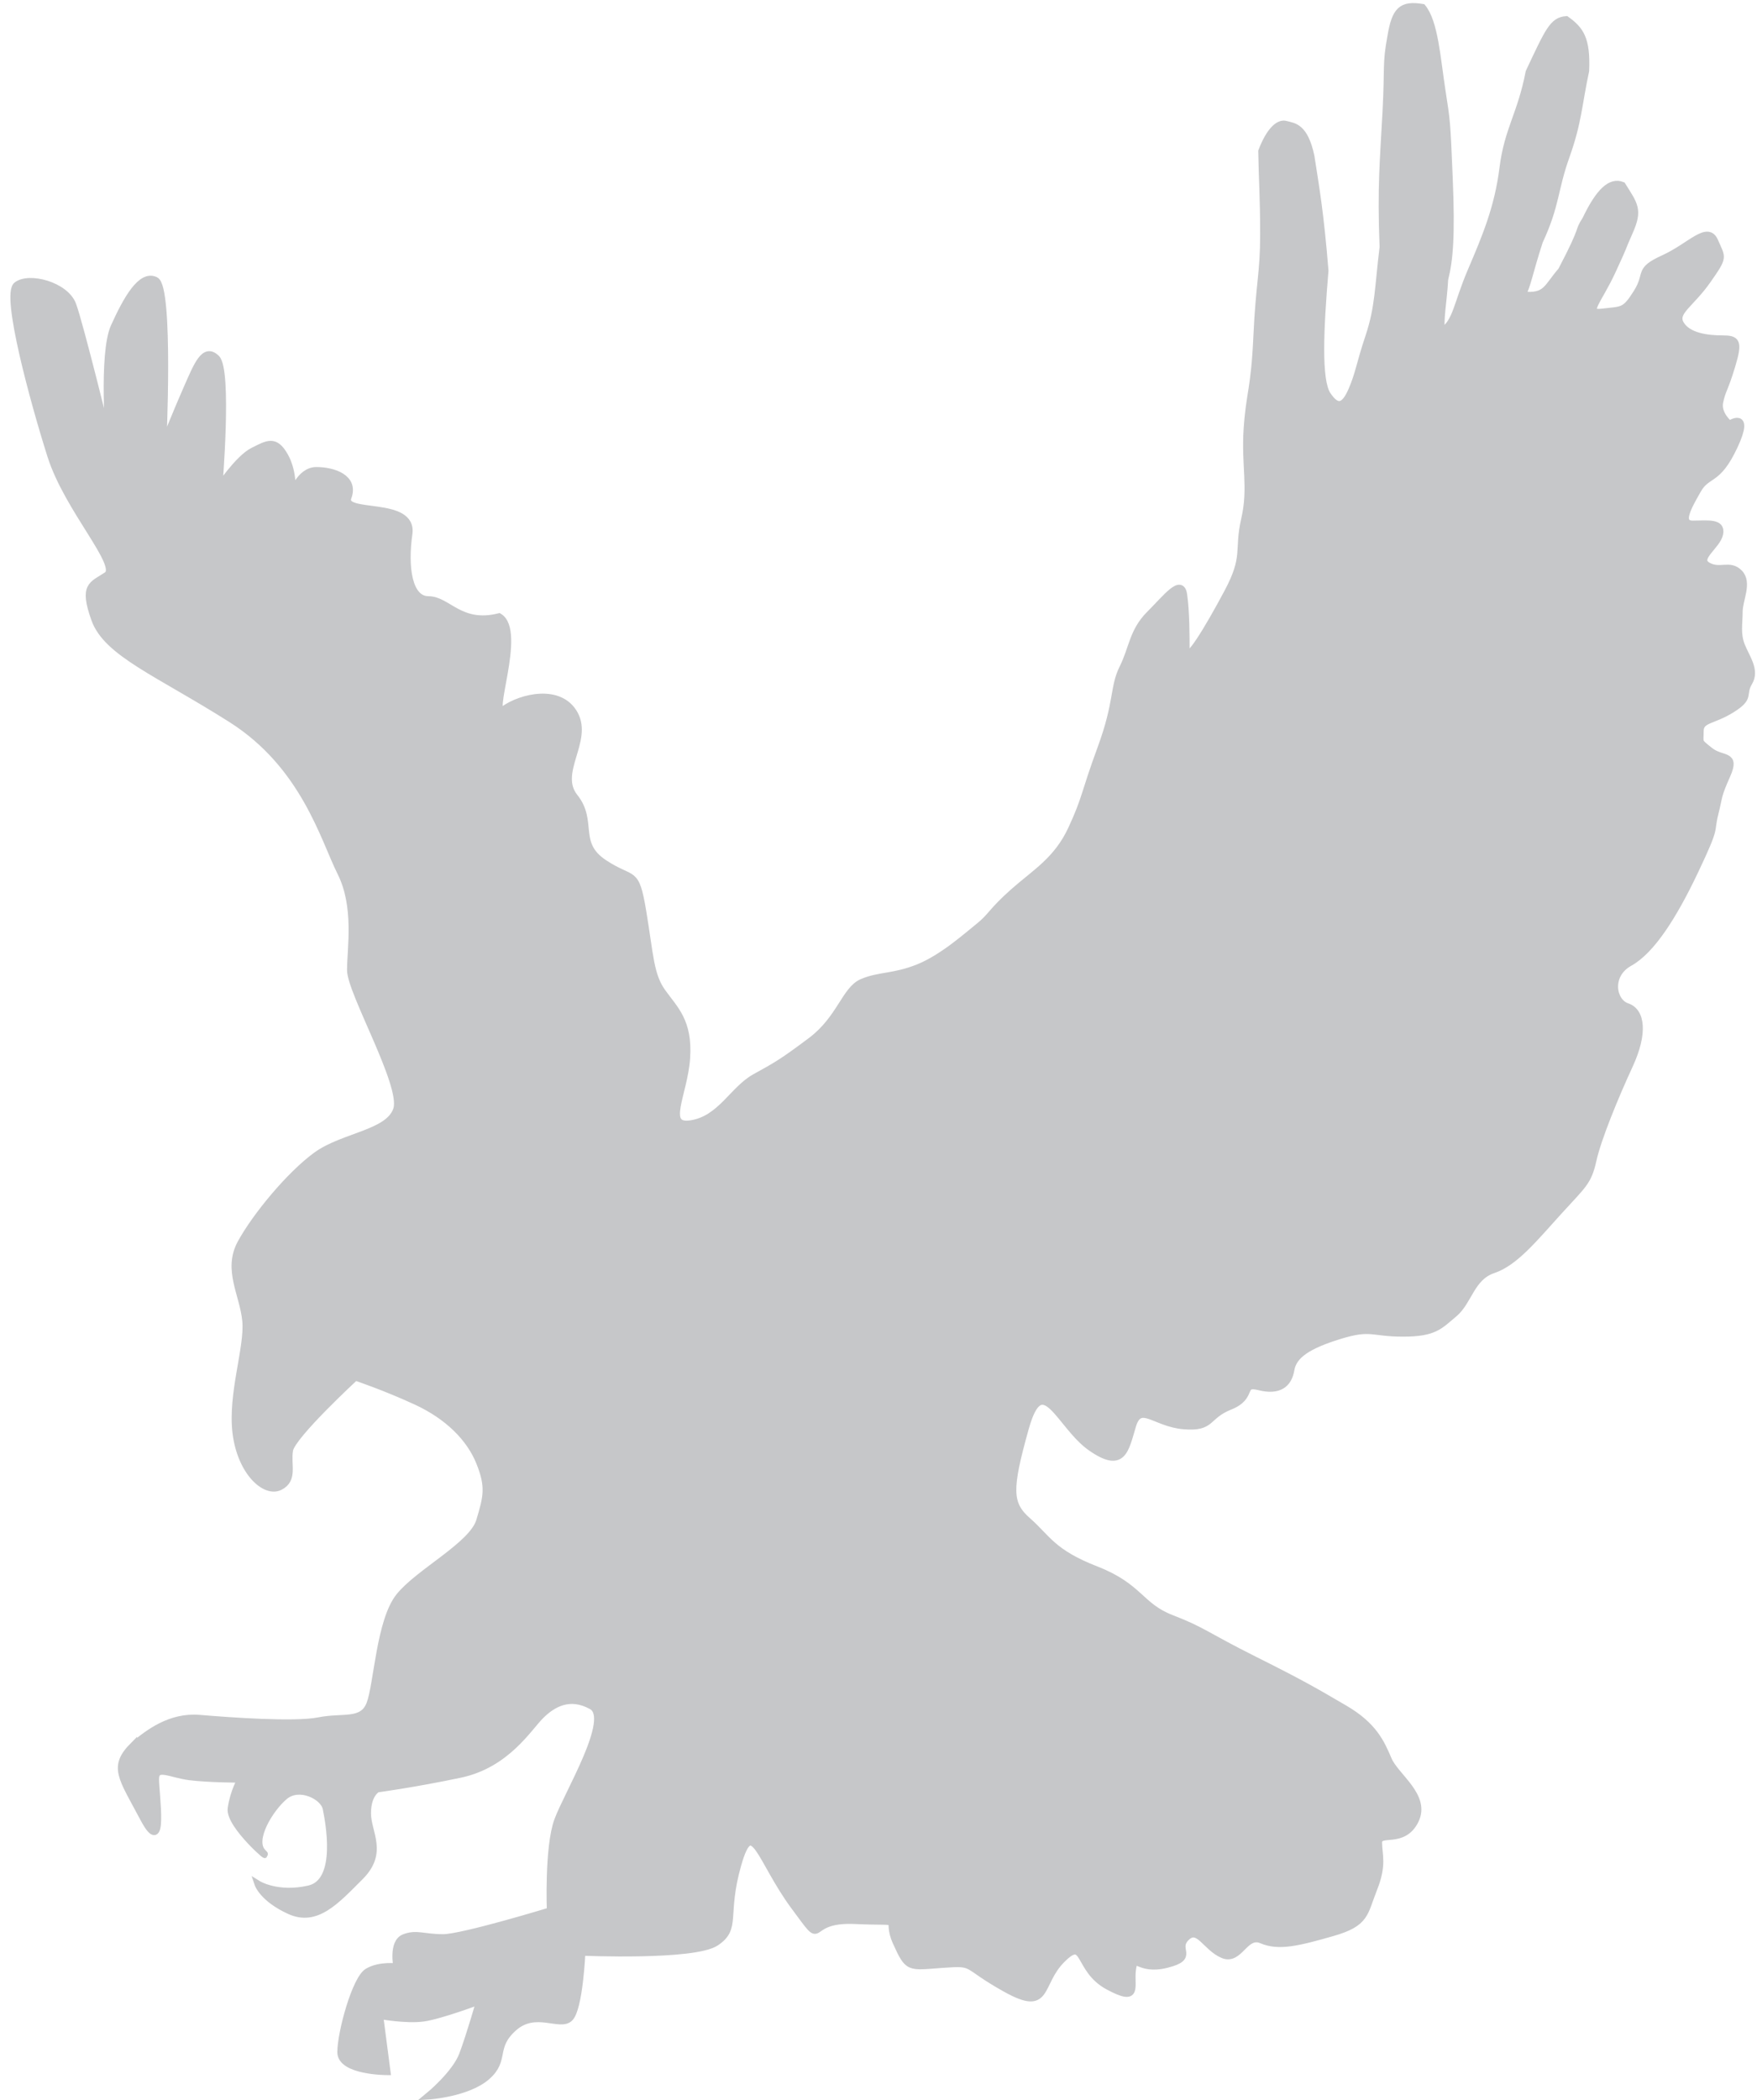
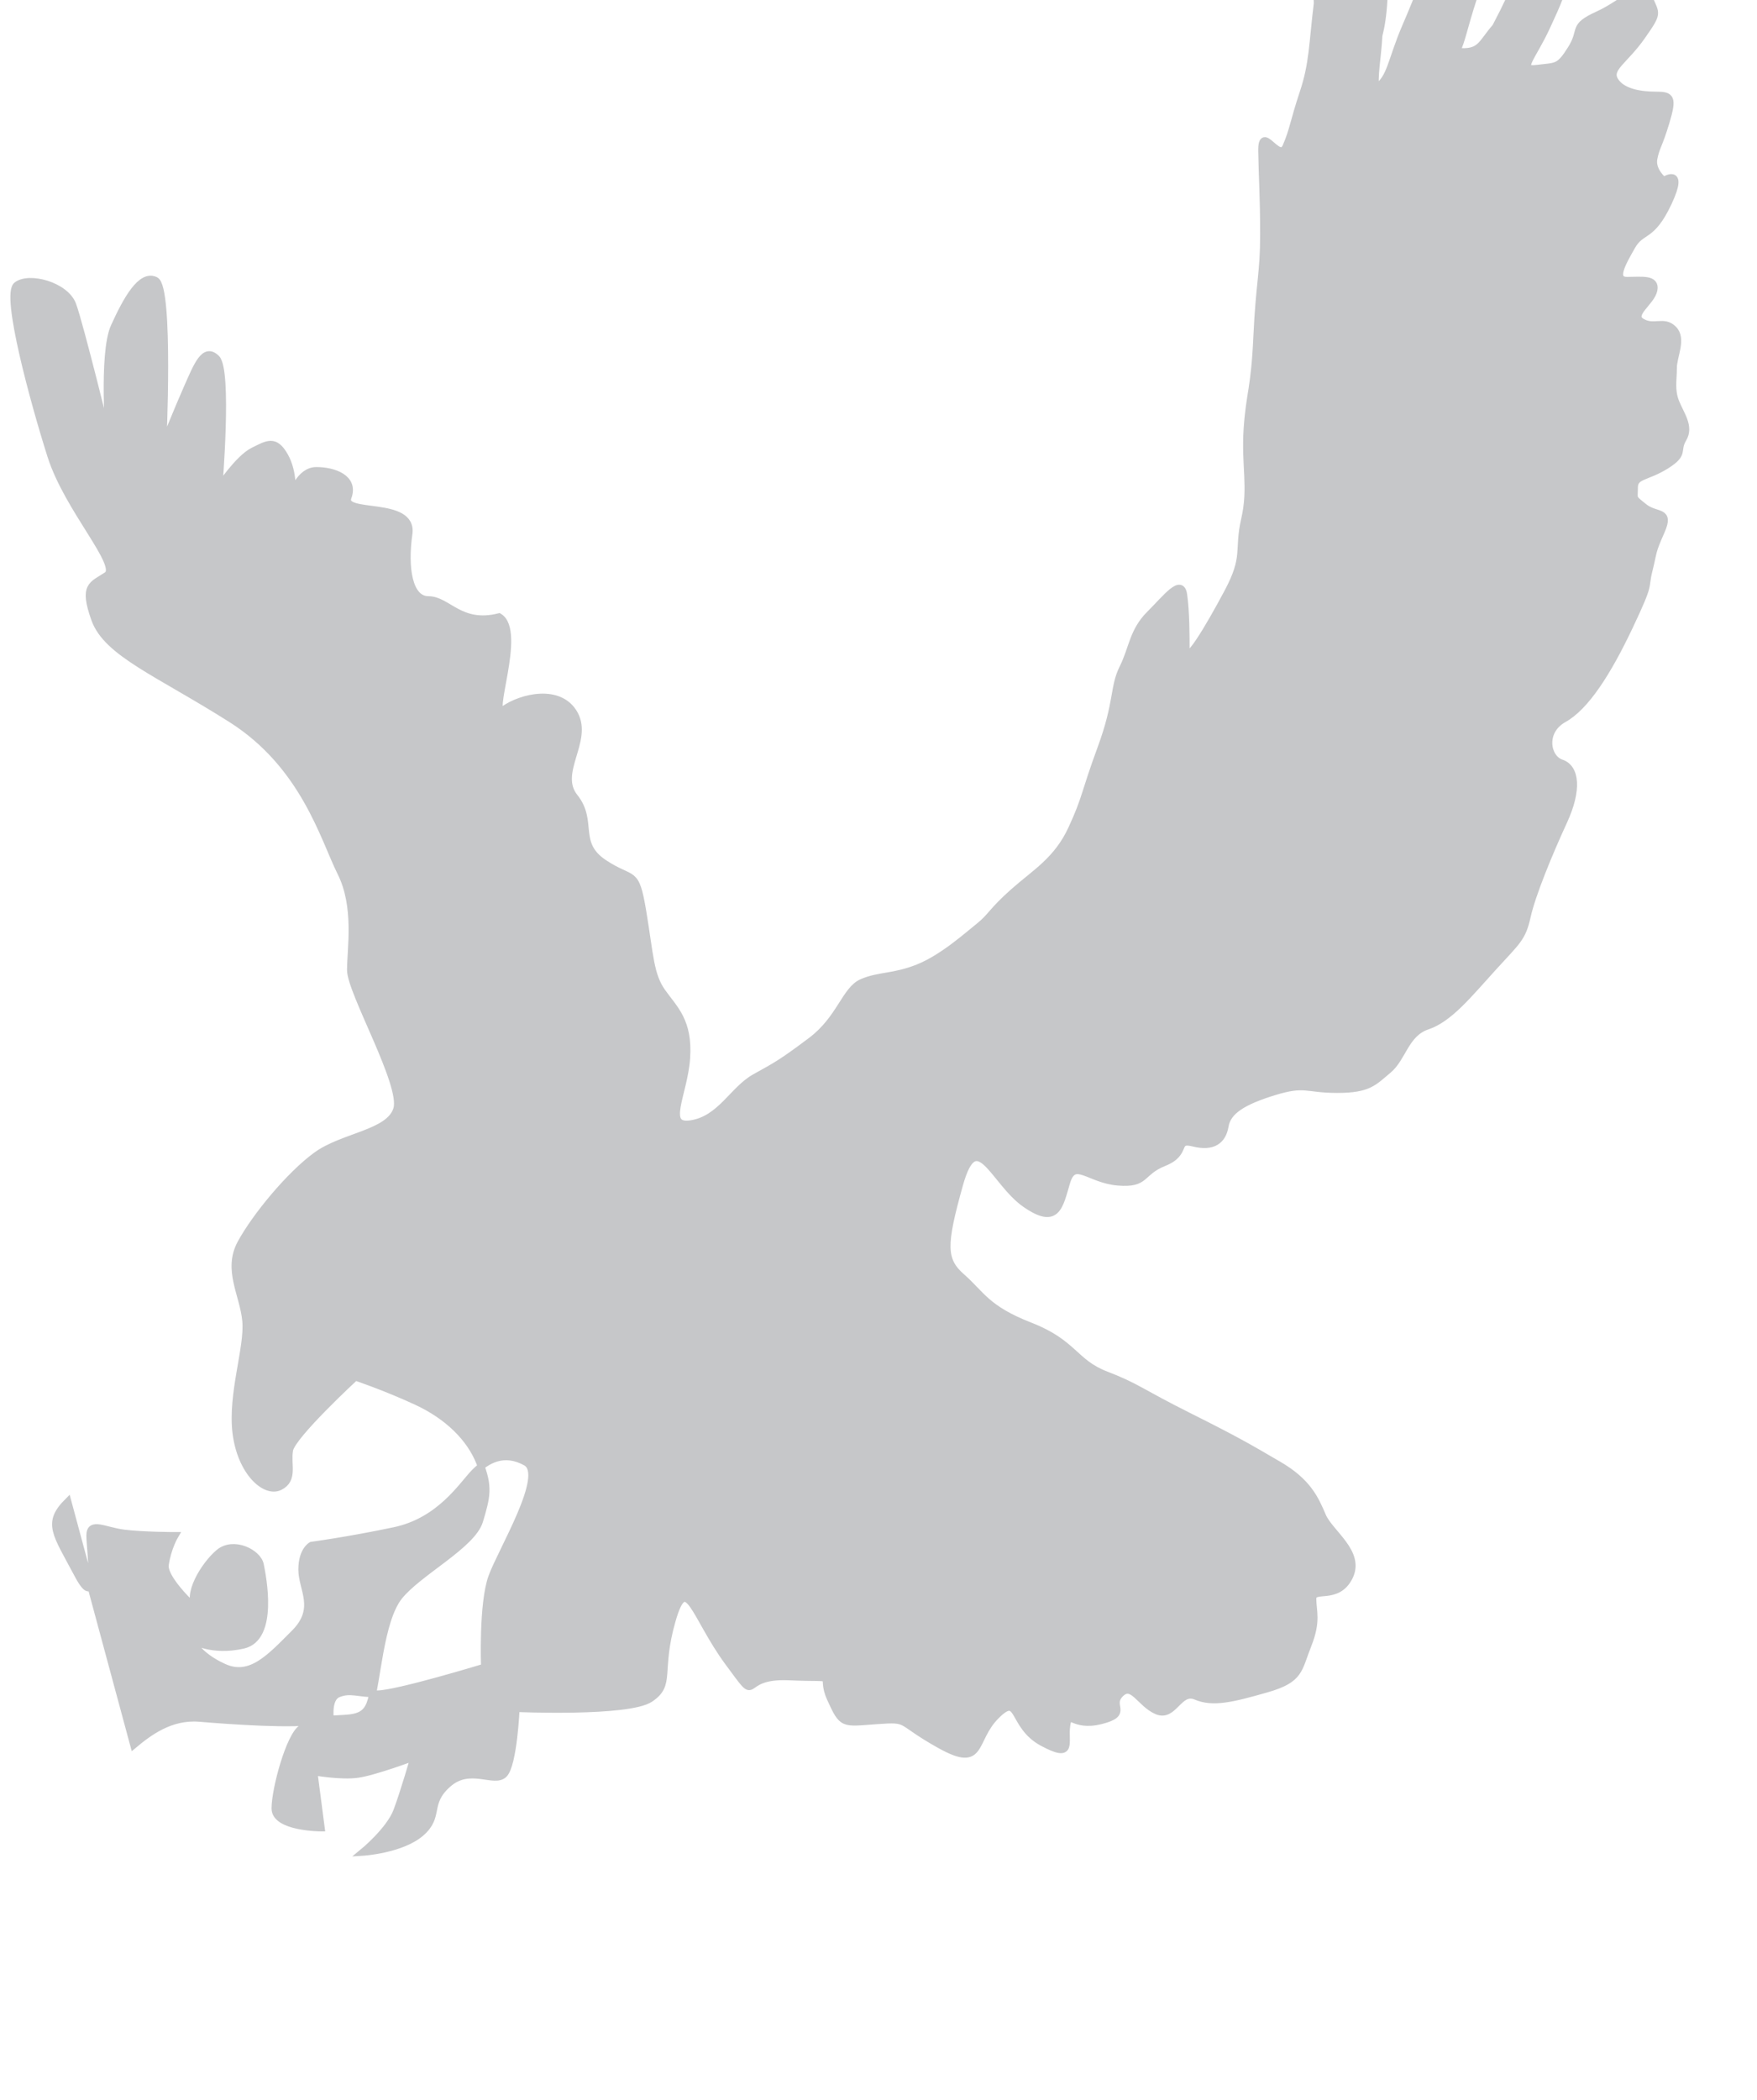
<svg xmlns="http://www.w3.org/2000/svg" fill="#c6c7c9" height="381.5" preserveAspectRatio="xMidYMid meet" version="1" viewBox="199.2 -40.5 319.3 381.5" width="319.3" zoomAndPan="magnify">
  <g id="change1_1">
-     <path d="m223.49 276.53c2.656-2.214 6.641-5.313 11.954-4.87s17.267 1.328 21.695 0.443 7.97 0.443 9.298-3.099 1.771-15.054 5.313-19.481 13.283-9.298 14.611-13.725 1.771-6.199 0-10.626-5.756-8.412-11.512-11.069-11.069-4.428-11.069-4.428-11.512 10.626-11.954 13.283 0.886 5.313-1.771 6.641-7.084-2.656-7.97-9.741 2.214-15.496 1.771-20.367-3.542-9.298-0.886-14.168 8.855-12.397 13.725-15.939 13.283-3.985 14.611-8.412-8.412-21.252-8.412-25.237 1.328-11.512-1.771-17.71-6.641-19.481-19.924-27.893-22.58-11.954-24.794-18.153-0.443-6.199 2.214-7.97-7.084-11.954-10.183-21.695-8.412-29.222-6.199-30.993 8.855 0 10.183 3.542 6.641 25.237 6.641 25.237-1.328-16.382 0.885-21.252 4.87-9.741 7.527-8.412 1.328 30.107 1.328 30.107 2.656-6.641 4.428-10.626 3.099-7.527 5.313-5.313 0.443 23.466 0.443 23.466 3.542-5.313 6.199-6.641 3.985-2.214 5.756 0.886 1.328 7.084 1.328 7.084 1.328-4.428 4.428-4.428 7.084 1.328 5.756 4.87 11.954 0.443 11.069 6.641 0 11.954 3.542 11.954 5.756 4.87 12.84 3.099c4.428 2.656-2.214 19.038 0.885 16.825s10.183-3.985 12.84 0.886-3.542 10.626-1e-5 15.054 0 8.412 5.313 11.954 5.756 0.885 7.084 8.855 1.328 11.512 3.542 14.611 4.87 5.313 4.428 11.954-4.428 12.84 0.886 11.954 7.527-6.199 11.512-8.412 4.87-2.656 10.183-6.641 6.199-9.298 9.298-10.626 5.756-0.885 10.183-2.656 8.855-5.756 11.069-7.527 2.214-2.656 6.199-6.199 7.97-5.756 10.626-11.512 2.214-6.199 5.313-14.611 2.214-11.069 3.985-14.611 1.771-6.641 4.87-9.741 5.756-6.641 6.199-3.542 0.443 7.527 0.443 10.183 3.985-3.985 7.527-10.626 1.771-7.527 3.099-13.283 0-9.741 0.443-16.382 1.328-7.084 1.771-16.825 1.23-11.376 1.23-18.46-0.258-9.95-0.344-15.189c1.537-4.022 3.26-5.251 4.428-4.87 1.439 0.381 3.37 0.406 4.526 5.756 0.886 5.756 1.684 10.048 2.558 20.809-0.886 10.626-1.328 19.924 0.443 22.58s3.099 2.214 4.428-0.886 1.328-4.428 3.099-9.741 1.659-8.795 2.57-16.21c-0.443-11.069 0.087-16.111 0.529-24.524s-0.049-8.658 0.886-13.725c0.799-4.797 1.918-5.94 5.756-5.313 2.214 2.656 2.656 9.298 3.542 15.054s0.886 5.313 1.328 15.939 0.062 14.868-0.824 18.41c-0.209 3.948-0.996 7.871-0.505 9.483 2.656-1.771 2.656-4.87 5.313-11.069s4.87-11.512 5.756-18.596 3.248-9.679 4.76-17.476c3.542-7.527 4.317-9.346 6.752-9.532 2.57 1.845 3.788 3.505 3.542 9.298-1.328 6.199-1.328 9.298-3.542 15.496s-1.771 8.855-4.87 15.496c-1.881 5.829-2.114 7.809-3.099 9.741 4.428 0.443 4.366-1.316 7.084-4.428 4.478-8.524 2.78-6.728 4.428-9.298 2.459-5.141 4.563-7.034 6.641-6.199 2.214 3.542 3.099 4.428 1.328 8.412s-0.443 1.328-3.099 7.084-5.313 7.97-1.771 7.527 3.985 0 6.199-3.542 0-3.985 4.87-6.199 7.97-6.199 9.298-3.099 1.771 2.656-1.328 7.084-6.199 5.756-4.87 7.97 4.87 2.656 7.527 2.656 3.099 0.443 1.771 4.87-1.771 4.428-2.214 6.641 1.771 3.985 1.771 3.985 3.985-2.656 0.885 3.985-4.87 4.87-6.641 7.97-3.542 6.199-0.885 6.199 5.313-0.443 4.87 1.771-4.428 4.428-2.214 5.756 3.985-0.443 5.756 1.328 0 4.87 0 7.084-0.443 3.985 0.443 6.199 2.656 4.428 1.328 6.641 0.443 2.656-3.099 4.87-5.756 1.771-5.756 3.985-0.443 1.771 1.771 3.542 4.87 0.443 3.099 4.428-1.328 3.542-2.214 7.084 0.443 1.771-3.542 10.183-7.97 14.611-11.954 16.825-3.099 7.084-0.443 7.97 3.099 4.87 0.443 10.626-5.756 13.283-6.641 17.267-1.771 4.428-6.199 9.298-7.97 9.298-11.954 10.626-4.428 5.756-7.084 7.97-3.542 3.542-9.298 3.542-5.756-1.328-11.512 0.443-8.412 3.542-8.855 6.199-2.214 3.985-5.756 3.099-0.885 1.771-5.313 3.542-3.099 3.985-8.412 3.542-7.97-4.428-9.298 0-1.771 7.97-7.527 3.985-8.855-14.611-11.954-3.542-3.099 13.725 0.443 16.825 4.428 5.756 12.397 8.855 7.97 6.641 13.725 8.855 6.199 3.099 15.054 7.527 11.069 5.756 16.382 8.855 6.641 6.199 7.97 9.298 7.084 6.641 4.87 11.069-6.641 1.771-6.641 3.985 0.886 3.985-0.886 8.412-1.328 6.199-7.527 7.97-9.741 2.656-12.84 1.328-3.985 3.985-7.084 2.656-4.428-5.313-6.641-3.099 1.771 3.542-3.542 4.87-5.756-2.214-6.199 0.885 1.328 6.199-4.428 3.099-3.985-9.298-8.412-4.87-2.214 9.741-10.183 5.313-5.313-4.87-11.512-4.428-6.199 0.885-8.412-3.985 2.214-3.542-7.527-3.985-4.87 5.756-11.069-2.656-7.527-16.825-10.183-7.527 0 11.512-3.985 14.168-24.351 1.771-24.351 1.771-0.443 10.183-2.214 11.954-6.199-1.771-10.183 1.771-1.328 5.756-4.87 8.855-10.626 3.542-10.626 3.542 4.87-3.985 6.199-7.527 3.099-9.741 3.099-9.741-7.084 2.656-10.183 3.099-7.97-0.443-7.97-0.443l1.328 10.183s-8.412 0-8.412-3.542 2.656-13.283 4.87-14.611 5.313-0.886 5.313-0.886-0.886-4.428 1.328-5.313 3.542 0 7.084 0 19.481-4.87 19.481-4.87-0.443-11.512 1.328-16.382 10.183-18.596 6.199-20.809-7.084-0.443-9.298 1.771-6.199 8.855-14.611 10.626-15.054 2.656-15.054 2.656-1.771 0.886-1.771 4.428 3.099 7.084-1.328 11.512-7.97 8.412-12.84 6.199-5.756-4.87-5.756-4.87 3.542 2.214 9.298 0.886 3.542-12.397 3.099-14.611-4.87-4.428-7.527-2.214-6.199 7.97-3.985 10.183-6.199-4.87-5.756-7.97 1.771-5.313 1.771-5.313-5.756 0-9.298-0.443-6.199-2.214-6.199 0.443 1.771 14.611-2.214 7.084-5.756-9.298-1.771-13.283z" fill="inherit" fill-rule="evenodd" stroke="#c6c7c9" stroke-width="1.25" />
+     <path d="m223.49 276.53c2.656-2.214 6.641-5.313 11.954-4.87s17.267 1.328 21.695 0.443 7.97 0.443 9.298-3.099 1.771-15.054 5.313-19.481 13.283-9.298 14.611-13.725 1.771-6.199 0-10.626-5.756-8.412-11.512-11.069-11.069-4.428-11.069-4.428-11.512 10.626-11.954 13.283 0.886 5.313-1.771 6.641-7.084-2.656-7.97-9.741 2.214-15.496 1.771-20.367-3.542-9.298-0.886-14.168 8.855-12.397 13.725-15.939 13.283-3.985 14.611-8.412-8.412-21.252-8.412-25.237 1.328-11.512-1.771-17.71-6.641-19.481-19.924-27.893-22.58-11.954-24.794-18.153-0.443-6.199 2.214-7.97-7.084-11.954-10.183-21.695-8.412-29.222-6.199-30.993 8.855 0 10.183 3.542 6.641 25.237 6.641 25.237-1.328-16.382 0.885-21.252 4.87-9.741 7.527-8.412 1.328 30.107 1.328 30.107 2.656-6.641 4.428-10.626 3.099-7.527 5.313-5.313 0.443 23.466 0.443 23.466 3.542-5.313 6.199-6.641 3.985-2.214 5.756 0.886 1.328 7.084 1.328 7.084 1.328-4.428 4.428-4.428 7.084 1.328 5.756 4.87 11.954 0.443 11.069 6.641 0 11.954 3.542 11.954 5.756 4.87 12.84 3.099c4.428 2.656-2.214 19.038 0.885 16.825s10.183-3.985 12.84 0.886-3.542 10.626-1e-5 15.054 0 8.412 5.313 11.954 5.756 0.885 7.084 8.855 1.328 11.512 3.542 14.611 4.87 5.313 4.428 11.954-4.428 12.84 0.886 11.954 7.527-6.199 11.512-8.412 4.87-2.656 10.183-6.641 6.199-9.298 9.298-10.626 5.756-0.885 10.183-2.656 8.855-5.756 11.069-7.527 2.214-2.656 6.199-6.199 7.97-5.756 10.626-11.512 2.214-6.199 5.313-14.611 2.214-11.069 3.985-14.611 1.771-6.641 4.87-9.741 5.756-6.641 6.199-3.542 0.443 7.527 0.443 10.183 3.985-3.985 7.527-10.626 1.771-7.527 3.099-13.283 0-9.741 0.443-16.382 1.328-7.084 1.771-16.825 1.23-11.376 1.23-18.46-0.258-9.95-0.344-15.189s3.099 2.214 4.428-0.886 1.328-4.428 3.099-9.741 1.659-8.795 2.57-16.21c-0.443-11.069 0.087-16.111 0.529-24.524s-0.049-8.658 0.886-13.725c0.799-4.797 1.918-5.94 5.756-5.313 2.214 2.656 2.656 9.298 3.542 15.054s0.886 5.313 1.328 15.939 0.062 14.868-0.824 18.41c-0.209 3.948-0.996 7.871-0.505 9.483 2.656-1.771 2.656-4.87 5.313-11.069s4.87-11.512 5.756-18.596 3.248-9.679 4.76-17.476c3.542-7.527 4.317-9.346 6.752-9.532 2.57 1.845 3.788 3.505 3.542 9.298-1.328 6.199-1.328 9.298-3.542 15.496s-1.771 8.855-4.87 15.496c-1.881 5.829-2.114 7.809-3.099 9.741 4.428 0.443 4.366-1.316 7.084-4.428 4.478-8.524 2.78-6.728 4.428-9.298 2.459-5.141 4.563-7.034 6.641-6.199 2.214 3.542 3.099 4.428 1.328 8.412s-0.443 1.328-3.099 7.084-5.313 7.97-1.771 7.527 3.985 0 6.199-3.542 0-3.985 4.87-6.199 7.97-6.199 9.298-3.099 1.771 2.656-1.328 7.084-6.199 5.756-4.87 7.97 4.87 2.656 7.527 2.656 3.099 0.443 1.771 4.87-1.771 4.428-2.214 6.641 1.771 3.985 1.771 3.985 3.985-2.656 0.885 3.985-4.87 4.87-6.641 7.97-3.542 6.199-0.885 6.199 5.313-0.443 4.87 1.771-4.428 4.428-2.214 5.756 3.985-0.443 5.756 1.328 0 4.87 0 7.084-0.443 3.985 0.443 6.199 2.656 4.428 1.328 6.641 0.443 2.656-3.099 4.87-5.756 1.771-5.756 3.985-0.443 1.771 1.771 3.542 4.87 0.443 3.099 4.428-1.328 3.542-2.214 7.084 0.443 1.771-3.542 10.183-7.97 14.611-11.954 16.825-3.099 7.084-0.443 7.97 3.099 4.87 0.443 10.626-5.756 13.283-6.641 17.267-1.771 4.428-6.199 9.298-7.97 9.298-11.954 10.626-4.428 5.756-7.084 7.97-3.542 3.542-9.298 3.542-5.756-1.328-11.512 0.443-8.412 3.542-8.855 6.199-2.214 3.985-5.756 3.099-0.885 1.771-5.313 3.542-3.099 3.985-8.412 3.542-7.97-4.428-9.298 0-1.771 7.97-7.527 3.985-8.855-14.611-11.954-3.542-3.099 13.725 0.443 16.825 4.428 5.756 12.397 8.855 7.97 6.641 13.725 8.855 6.199 3.099 15.054 7.527 11.069 5.756 16.382 8.855 6.641 6.199 7.97 9.298 7.084 6.641 4.87 11.069-6.641 1.771-6.641 3.985 0.886 3.985-0.886 8.412-1.328 6.199-7.527 7.97-9.741 2.656-12.84 1.328-3.985 3.985-7.084 2.656-4.428-5.313-6.641-3.099 1.771 3.542-3.542 4.87-5.756-2.214-6.199 0.885 1.328 6.199-4.428 3.099-3.985-9.298-8.412-4.87-2.214 9.741-10.183 5.313-5.313-4.87-11.512-4.428-6.199 0.885-8.412-3.985 2.214-3.542-7.527-3.985-4.87 5.756-11.069-2.656-7.527-16.825-10.183-7.527 0 11.512-3.985 14.168-24.351 1.771-24.351 1.771-0.443 10.183-2.214 11.954-6.199-1.771-10.183 1.771-1.328 5.756-4.87 8.855-10.626 3.542-10.626 3.542 4.87-3.985 6.199-7.527 3.099-9.741 3.099-9.741-7.084 2.656-10.183 3.099-7.97-0.443-7.97-0.443l1.328 10.183s-8.412 0-8.412-3.542 2.656-13.283 4.87-14.611 5.313-0.886 5.313-0.886-0.886-4.428 1.328-5.313 3.542 0 7.084 0 19.481-4.87 19.481-4.87-0.443-11.512 1.328-16.382 10.183-18.596 6.199-20.809-7.084-0.443-9.298 1.771-6.199 8.855-14.611 10.626-15.054 2.656-15.054 2.656-1.771 0.886-1.771 4.428 3.099 7.084-1.328 11.512-7.97 8.412-12.84 6.199-5.756-4.87-5.756-4.87 3.542 2.214 9.298 0.886 3.542-12.397 3.099-14.611-4.87-4.428-7.527-2.214-6.199 7.97-3.985 10.183-6.199-4.87-5.756-7.97 1.771-5.313 1.771-5.313-5.756 0-9.298-0.443-6.199-2.214-6.199 0.443 1.771 14.611-2.214 7.084-5.756-9.298-1.771-13.283z" fill="inherit" fill-rule="evenodd" stroke="#c6c7c9" stroke-width="1.25" />
  </g>
</svg>